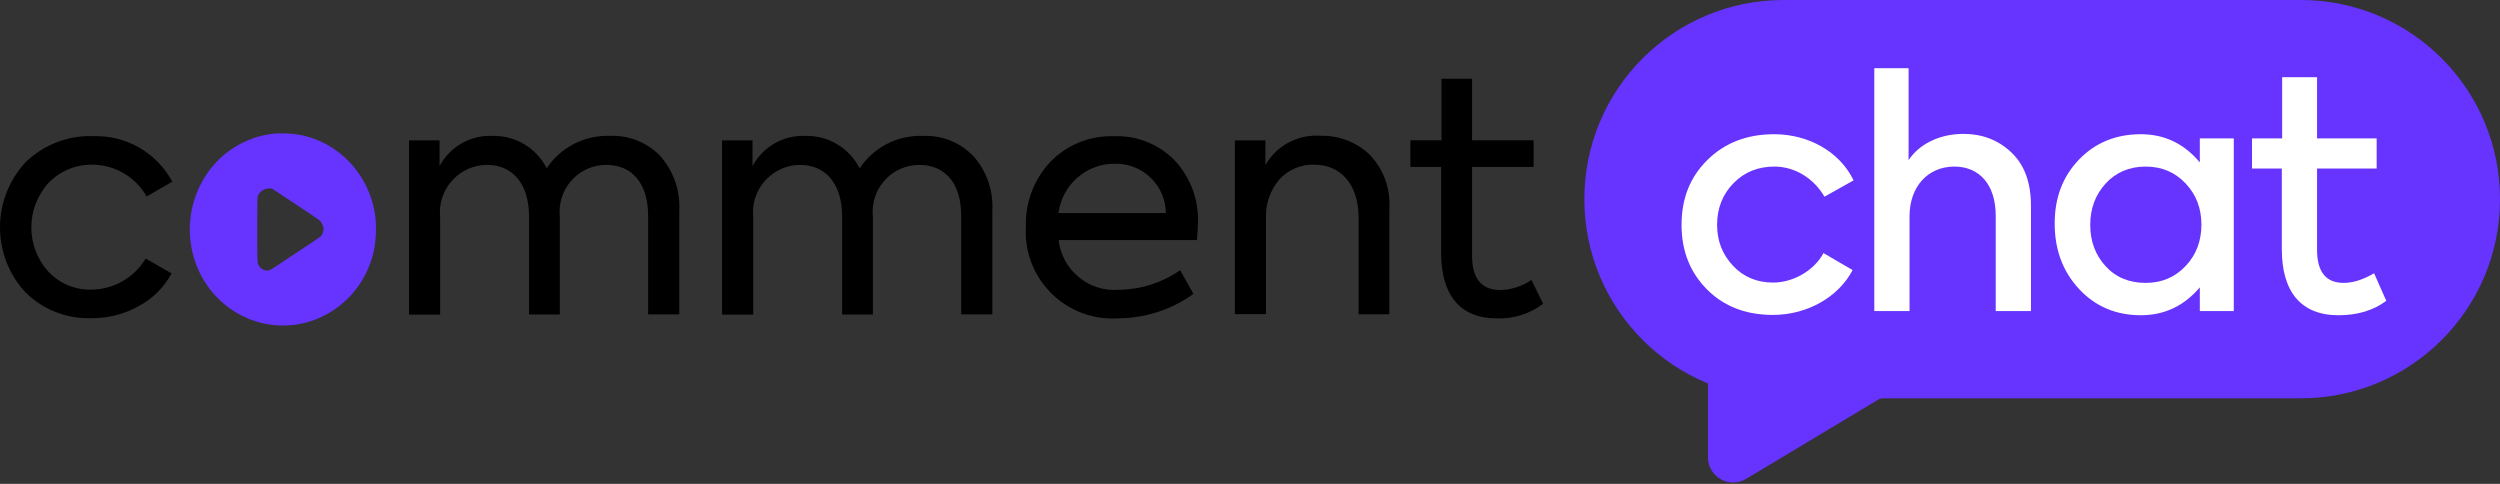
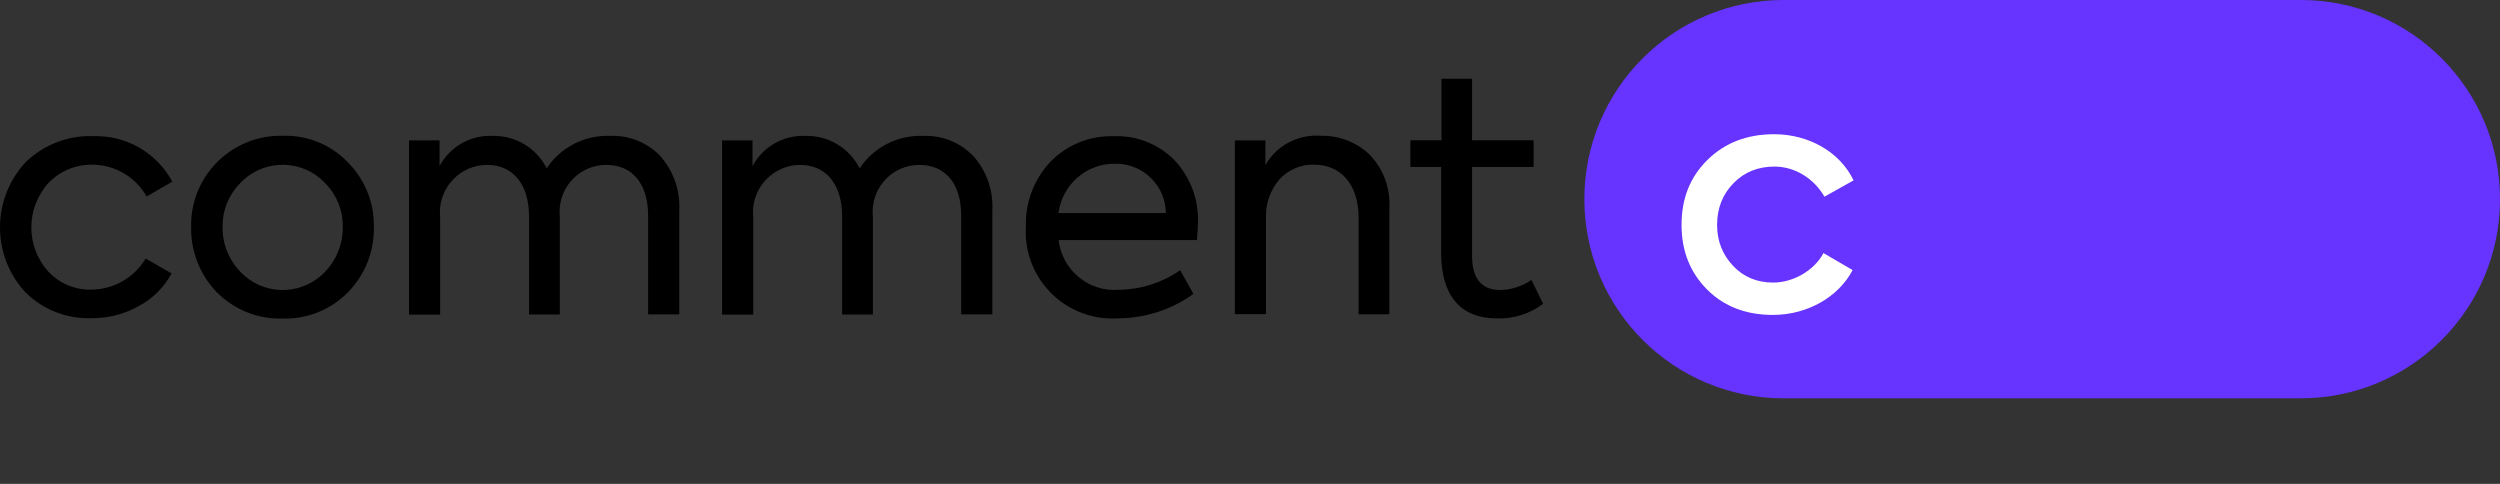
<svg xmlns="http://www.w3.org/2000/svg" width="1767" height="342" viewBox="0 0 1767 342" fill="none">
  <rect x="0" y="0" width="1767" height="342" fill="#333333" stroke="none" />
  <path fill-rule="evenodd" clip-rule="evenodd" d="M1057.84 225.053C1069.64 225.474 1081.18 221.877 1090.63 214.76L1090.72 214.849L1082.43 197.872C1076 202.31 1068.3 204.81 1060.44 204.976C1047.14 204.976 1040.45 196.94 1040.45 180.626V117.971H1083.95V99.144H1040.45V55.636H1018.86V99.144H996.867V117.971H1018.61V178.955C1018.61 208.318 1031.92 225.053 1057.85 225.053H1057.84ZM872.796 222.043V99.234H894.379V116.632C902.325 102.831 917.465 94.795 933.357 95.968C946.24 95.637 958.702 100.407 968.003 109.272C977.876 119.477 982.976 133.367 981.981 147.59V222.132H960.234V153.789C960.234 129.949 947.351 116.39 928.767 116.39C919.402 116.135 910.451 119.987 904.175 126.926C897.809 134.451 894.392 144.082 894.812 153.942V222.043H872.796ZM153.25 206.571C141.283 194.274 134.766 177.629 135.097 160.472C134.345 125.676 161.948 96.81 196.834 95.968H199.844C217.165 95.382 233.978 102.244 245.942 114.795C257.984 126.926 264.603 143.406 264.259 160.472C264.59 177.705 257.984 194.274 245.942 206.571C233.812 218.956 217.165 225.64 199.844 225.143C182.445 225.729 165.545 218.956 153.25 206.571ZM229.883 129.515C214.412 112.946 188.467 112.028 171.821 127.423C171.605 127.64 171.374 127.87 171.146 128.087C170.674 128.546 170.189 129.005 169.73 129.515C161.617 137.717 157.101 148.929 157.342 160.472C157.178 172.182 161.617 183.483 169.73 191.927C185.201 208.497 211.146 209.415 227.792 194.019C228.008 193.803 228.239 193.586 228.467 193.356C228.939 192.897 229.424 192.438 229.883 191.927C237.996 183.483 242.435 172.182 242.268 160.472C242.525 148.929 238.009 137.717 229.883 129.515ZM18.13 206.813C-6.129 180.715 -6.042 140.306 18.386 114.374C31.179 102.078 48.424 95.547 66.066 96.224C89.242 95.547 110.735 107.933 121.781 128.354L103.631 138.89C96.016 125.255 81.627 116.721 65.989 116.39C54.191 116.058 42.812 120.574 34.535 129.018C18.13 146.837 17.966 174.197 34.279 192.093C42.148 200.461 53.273 205.066 64.816 204.721C80.467 204.466 94.93 196.188 102.966 182.718L121.283 193.254C116.016 202.961 108.069 210.984 98.363 216.176C88.157 221.954 76.613 224.964 64.906 224.875C47.505 225.551 30.517 219.02 18.143 206.724V206.813H18.13ZM480.095 149.005C480.937 134.872 476.164 121.058 466.789 110.433L466.956 110.522C457.67 100.739 444.621 95.458 431.151 96.045C413.242 95.369 396.264 104.081 386.392 118.966C379.11 104.489 364.057 95.547 347.821 96.045C332.424 95.458 317.96 103.736 310.676 117.372V99.221H289.093V222.362H311.097V153.508C310.93 152.424 310.93 151.416 310.93 150.332C310.766 131.849 325.65 116.696 344.146 116.53C362.463 116.53 373.93 130.089 373.93 153.011V222.285H395.679V153.011C395.513 152.003 395.513 150.919 395.513 149.835C395.423 131.518 410.155 116.543 428.472 116.543C446.789 116.543 458.091 129.592 458.091 152.513V222.196H480.095V148.993V149.005ZM688.072 110.433C697.447 121.058 702.204 134.86 701.375 149.005V222.209H679.372V152.526C679.372 129.604 668.159 116.556 649.753 116.556C631.348 116.556 616.703 131.531 616.793 149.847C616.793 150.931 616.793 152.029 616.96 153.023V222.298H595.212V153.023C595.212 130.102 583.744 116.543 565.427 116.543C546.946 116.709 532.046 131.849 532.213 150.345C532.213 151.429 532.213 152.437 532.377 153.521V222.375H510.376V99.234H531.88V117.385C539.164 103.749 553.629 95.471 569.024 96.058C585.25 95.56 600.313 104.502 607.597 118.979C617.47 104.093 634.448 95.382 652.357 96.058C665.824 95.471 678.874 100.739 688.159 110.535L688.072 110.446V110.433ZM748.226 169.669H846.022C846.443 163.725 846.684 160.052 846.684 158.457C847.603 141.645 841.493 125.242 829.95 113.035C818.661 101.747 803.267 95.637 787.282 96.3C770.471 95.713 754.068 102.321 742.358 114.451C730.725 126.837 724.539 143.317 725.127 160.294C724.96 162.883 724.96 165.562 725.127 168.164C727.549 201.966 756.911 227.4 790.715 224.964C809.706 224.798 828.113 218.854 843.508 207.731L834.132 190.996C821.506 199.785 806.607 204.555 791.3 204.798C769.796 206.724 750.725 191.162 748.213 169.657L748.226 169.669ZM788.47 115.714C807.882 115.548 823.854 131.109 824.018 150.6H748.136C750.648 130.778 767.461 115.879 787.372 115.714H788.47Z" fill="black" />
  <path d="M1399.76 95.576C1385.32 96.977 1371.5 103.676 1361.3 114.167C1339.08 137.132 1336.72 173.733 1355.87 199.431C1374.02 223.798 1406.48 231.624 1433.18 218.091C1449.81 209.65 1461.87 194.408 1466.34 176.159C1468.23 168.47 1468.72 158.593 1467.63 150.665C1463.85 123.052 1442.95 100.942 1416.26 96.294C1411.49 95.44 1404.26 95.132 1399.76 95.576ZM1414.3 143.181C1429.74 153.365 1430.6 153.98 1431.59 155.689C1432.15 156.645 1432.72 158.047 1432.85 158.764C1433.15 160.61 1432.29 163.514 1431.13 164.608C1430.63 165.086 1423.94 169.632 1416.29 174.655C1408.64 179.713 1401.18 184.634 1399.73 185.625C1398.27 186.616 1396.55 187.505 1395.88 187.641C1393.27 188.154 1390.12 186.309 1388.93 183.541C1388.36 182.276 1388.3 180.704 1388.3 160.2C1388.3 139.251 1388.33 138.157 1388.93 136.961C1390.29 134.227 1393.17 132.484 1396.25 132.45H1398.07L1414.3 143.181Z" fill="white" />
  <path d="M1119.82 140.761C1119.82 63.021 1182.84 0 1260.58 0H1626.24C1703.98 0 1767 63.021 1767 140.761C1767 218.502 1703.98 281.522 1626.24 281.522H1260.58C1182.84 281.522 1119.82 218.502 1119.82 140.761Z" fill="#6633FF" />
  <path d="M1253.06 222.587C1234.26 222.587 1218.64 216.699 1206.63 204.697C1194.63 192.695 1188.52 177.523 1188.52 158.953C1188.52 140.158 1194.63 124.985 1206.86 112.983C1219.09 100.981 1234.71 94.867 1253.96 94.867C1278.42 94.867 1300.39 107.322 1310.12 127.476L1289.52 139.025C1282.04 126.117 1268.68 117.739 1254.19 117.739C1242.64 117.739 1232.9 121.588 1225.2 129.514C1217.5 137.44 1213.65 147.178 1213.65 158.953C1213.65 170.502 1217.5 180.014 1224.98 187.939C1232.45 195.865 1241.96 199.715 1253.28 199.715C1267.78 199.715 1282.5 190.883 1288.84 178.881L1309.44 190.883C1299.48 209.906 1277.51 222.587 1253.06 222.587Z" fill="white" />
-   <path d="M1349.66 219.87H1324.75V48.217H1348.99V113.21C1356.23 102.113 1370.5 94.64 1387.71 94.64C1401.07 94.64 1412.39 98.943 1421.68 107.775C1430.96 116.606 1435.49 129.061 1435.49 145.593V219.87H1410.58V152.613C1410.58 130.194 1398.81 117.739 1381.37 117.739C1362.57 117.739 1349.66 132.005 1349.66 152.839V219.87Z" fill="white" />
-   <path d="M1554.83 114.795V97.811H1578.84V219.87H1554.83V203.112C1543.74 216.246 1529.7 222.813 1513.16 222.813C1495.73 222.813 1481.01 216.699 1469.46 204.244C1457.91 191.789 1452.25 176.39 1452.25 158.047C1452.25 139.705 1457.91 124.759 1469.46 112.757C1481.01 100.755 1495.73 94.867 1513.16 94.867C1529.7 94.867 1543.74 101.434 1554.83 114.795ZM1516.56 199.942C1528.11 199.942 1537.4 195.865 1544.87 187.939C1552.34 180.014 1555.96 170.276 1555.96 158.727C1555.96 147.404 1552.34 137.667 1544.87 129.741C1537.4 121.815 1528.11 117.739 1516.56 117.739C1505.01 117.739 1495.5 121.815 1488.25 129.741C1481.01 137.667 1477.38 147.404 1477.38 158.953C1477.38 170.502 1481.01 180.24 1488.25 188.166C1495.5 196.092 1505.01 199.942 1516.56 199.942Z" fill="white" />
-   <path d="M1678.01 193.148L1686.62 212.623C1677.56 219.417 1666.24 222.813 1652.87 222.813C1626.38 222.813 1612.79 206.282 1612.79 176.164V119.097H1591.73V97.811H1613.02V54.558H1637.7V97.811H1679.82V119.097H1637.7V176.617C1637.7 192.242 1644.04 199.942 1656.5 199.942C1663.07 199.942 1670.31 197.677 1678.01 193.148Z" fill="white" />
-   <path d="M1224.86 227.508L1357.17 226.509C1375.23 226.373 1381.99 250.117 1366.56 259.508L1333.02 279.923C1331.6 280.79 1330.06 281.448 1328.47 281.884L1234.15 338.479C1222.28 345.597 1207.19 337.052 1207.19 323.218V279.415V245.305C1207.19 235.528 1215.08 227.581 1224.86 227.508Z" fill="#6633FF" />
-   <path d="M193.859 94.448C178.686 95.92 164.175 102.957 153.457 113.978C130.107 138.104 127.636 176.555 147.75 203.554C166.82 229.152 200.923 237.373 228.971 223.156C246.44 214.288 259.107 198.276 263.805 179.104C265.788 171.027 266.31 160.651 265.162 152.322C261.195 123.313 239.237 100.084 211.189 95.202C206.178 94.304 198.591 93.981 193.859 94.448ZM209.136 144.459C225.352 155.158 226.257 155.804 227.301 157.599C227.892 158.604 228.484 160.076 228.623 160.83C228.936 162.769 228.031 165.821 226.813 166.97C226.291 167.472 219.262 172.247 211.223 177.525C203.185 182.838 195.355 188.008 193.824 189.049C192.293 190.09 190.483 191.024 189.787 191.167C187.038 191.706 183.732 189.767 182.48 186.859C181.888 185.531 181.818 183.879 181.818 162.338C181.818 140.33 181.853 139.182 182.48 137.925C183.906 135.053 186.934 133.222 190.17 133.186H192.084L209.136 144.459Z" fill="#6633FF" />
</svg>